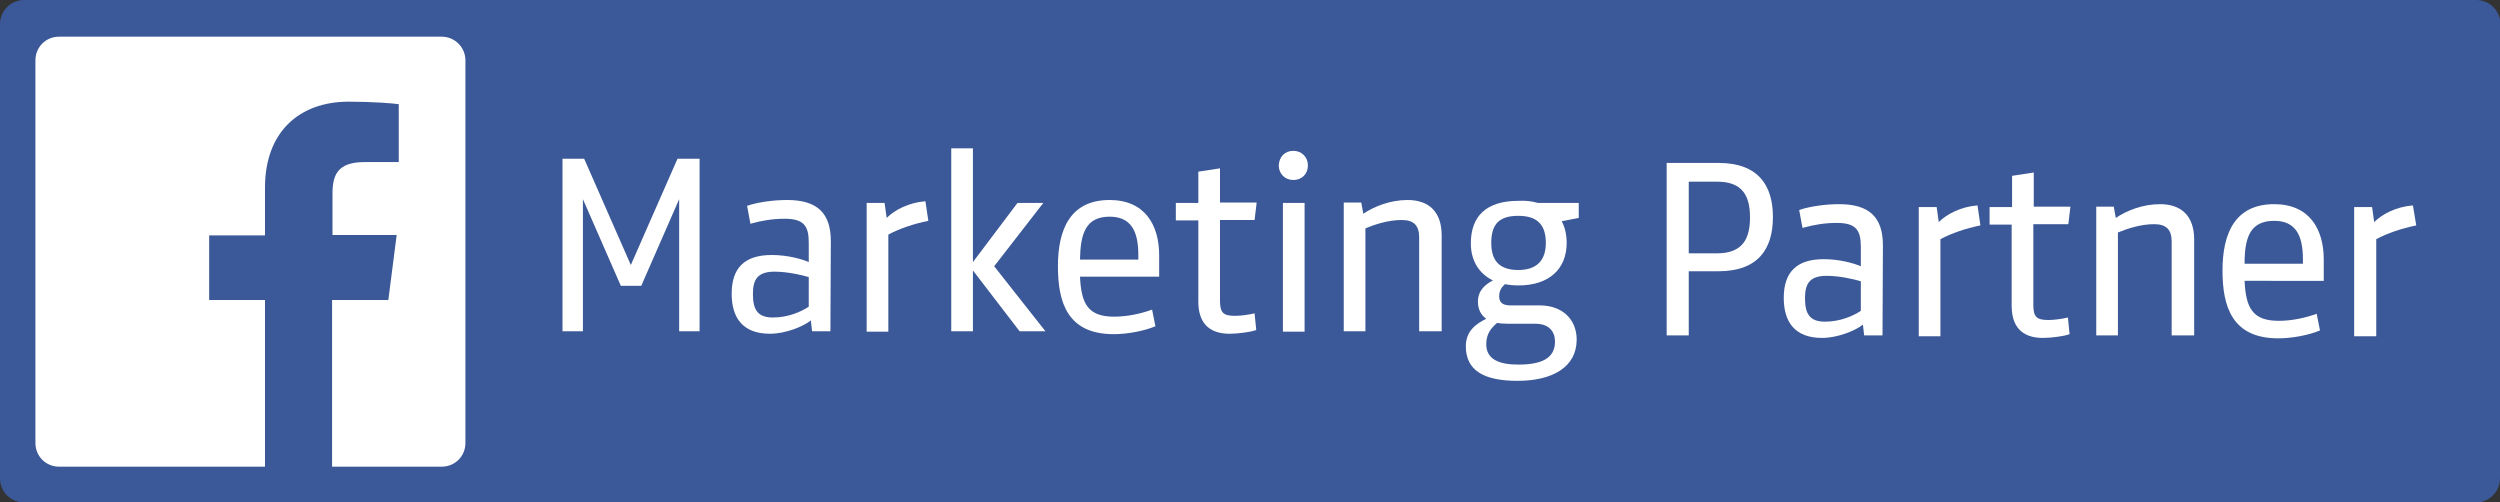
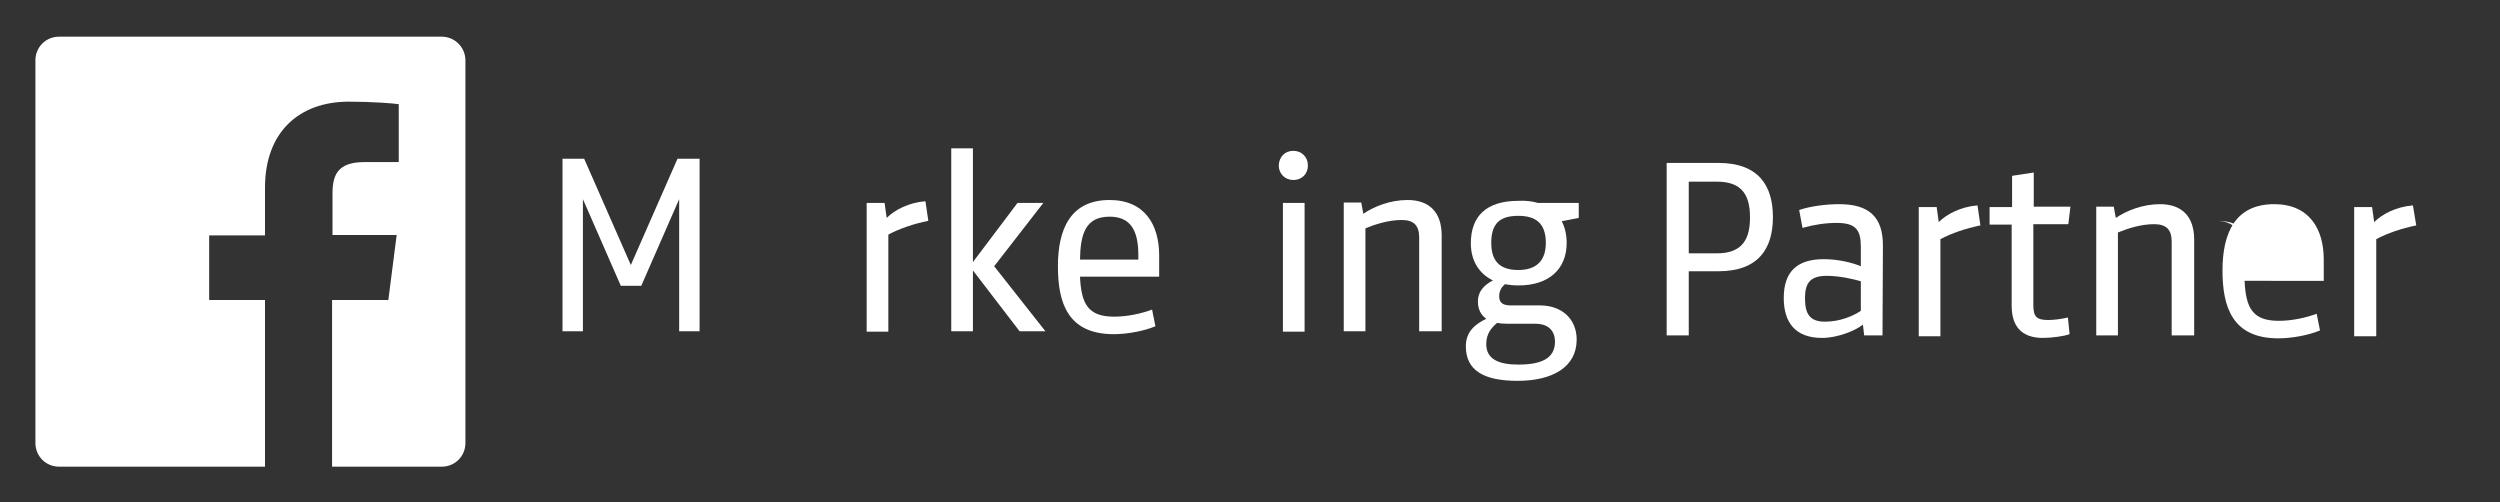
<svg xmlns="http://www.w3.org/2000/svg" version="1.1" id="layer" x="0px" y="0px" viewBox="0 0 600 120.6" style="enable-background:new 0 0 600 120.6;" xml:space="preserve">
  <rect x="0" y="0" width="600" height="120.6" fill="#333333" stroke="none" />
  <style type="text/css">
	.st0{fill:#3B5998;}
	.st1{fill:#FFFFFF;}
</style>
  <g>
-     <path class="st0" d="M600,114.8c0,3.2-2.6,5.8-5.8,5.8H5.8c-3.2,0-5.8-2.6-5.8-5.8V5.8C0,2.6,2.6,0,5.8,0h588.5   c3.2,0,5.8,2.6,5.8,5.8V114.8z" />
-   </g>
+     </g>
  <path class="st1" d="M106,8.8H14.2c-3.2,0-5.7,2.5-5.7,5.7v91.8c0,3.2,2.5,5.7,5.7,5.7h49.4V72H50.2V56.5h13.4V45  c0-13.3,8.2-20.6,20.1-20.6c5.7,0,10.6,0.4,12,0.6v13.9h-8.2c-6.5,0-7.7,3.1-7.7,7.6v9.9h15.4l-2,15.6H79.7v40H106  c3.2,0,5.7-2.5,5.7-5.7V14.5C111.7,11.3,109.1,8.8,106,8.8" />
  <g>
    <g>
      <polygon class="st1" points="162.6,38.1 167.9,38.1 167.9,79.5 163,79.5 163,47.8 153.9,68.6 149,68.6 139.9,47.8 139.9,79.5     135,79.5 135,38.1 140.2,38.1 151.4,63.6   " />
-       <path class="st1" d="M199.3,79.5h-4.4l-0.3-2.6c-1.7,1.4-6,3.2-9.8,3.2c-6.6,0-9.2-3.9-9.2-9.6c0-6.1,3-9.3,9.6-9.3    c3.9,0,7.3,1,8.9,1.7v-4.7c0-4-1.2-5.7-5.8-5.7c-2.7,0-5.4,0.4-8.2,1.2l-0.8-4.3c2.6-0.9,6.4-1.4,9.6-1.4c7.2,0,10.5,3.1,10.5,9.9    L199.3,79.5L199.3,79.5z M194.1,66.5c-1.7-0.5-5.1-1.3-8.2-1.3c-4.2,0-5.2,2-5.2,5.4c0,3.8,1.2,5.6,4.8,5.6c3.7,0,6.8-1.4,8.6-2.6    L194.1,66.5L194.1,66.5z" />
      <path class="st1" d="M222.8,53c-3.5,0.7-7,1.9-9.6,3.3v23.3H208V48.7h4.3l0.5,3.6c1.9-1.9,5.3-3.7,9.3-4L222.8,53z" />
      <polygon class="st1" points="228.3,79.5 228.3,35.6 233.5,35.6 233.5,62.9 244.2,48.7 250.4,48.7 238.6,63.9 250.9,79.5     244.7,79.5 233.5,64.9 233.5,79.5   " />
      <path class="st1" d="M259.2,66.4c0.3,6.5,1.9,9.6,8.2,9.6c3.3,0,6.7-0.8,9.1-1.7l0.8,4c-2.6,1.1-6.6,1.9-10,1.9    c-11.1,0-13.4-7.6-13.4-16.3c0-8.9,3-15.9,12.4-15.9c8.4,0,11.9,5.9,11.9,13.3v5.1H259.2z M259.2,62.3h14v-1.1    c0-5.8-1.8-9.2-6.9-9.2C260.5,52,259.3,56.2,259.2,62.3" />
-       <path class="st1" d="M301.5,79.2c-1.3,0.5-4.4,0.9-6.4,0.9c-5.3,0-7.5-3-7.5-7.7V52.9h-5.4v-4.2h5.4v-7.5l5.2-0.8v8.2h8.8    l-0.5,4.2h-8.3v19.3c0,2.9,0.7,3.7,3.6,3.7c1.2,0,3-0.2,4.7-0.6L301.5,79.2z" />
      <path class="st1" d="M310.4,36.2c2,0,3.5,1.5,3.5,3.5s-1.4,3.5-3.5,3.5c-2,0-3.5-1.5-3.5-3.5C307,37.6,308.4,36.2,310.4,36.2     M307.9,48.7h5.2v30.9h-5.2V48.7z" />
      <path class="st1" d="M340.6,79.5V57c0-2.8-1.2-4.2-4.2-4.2c-3.3,0-6.5,1.1-8.7,2v24.7h-5.2V48.6h4.2l0.5,2.7    c2.5-1.7,6.4-3.3,10.6-3.3c5.3,0,8.2,3,8.2,8.5v23H340.6L340.6,79.5z" />
      <path class="st1" d="M369.1,48.7h9.8v3.6l-4.1,0.8c0.8,1.4,1.2,3.3,1.2,5.2c0,6.4-4.4,10.2-11.5,10.2c-1.2,0-2.3-0.1-3.3-0.3    c-0.7,0.6-1.4,1.5-1.4,2.9c0,1.5,0.8,2.2,2.8,2.2h7c5.4,0,8.8,3.4,8.8,8.2c0,6.6-5.8,9.9-14.2,9.9c-8.1,0-12.4-2.5-12.4-8.3    c0-3.7,2.5-5.4,4.9-6.6c-1.3-0.9-2-2.3-2-4.1c0-2.8,1.9-4.2,3.6-5.1c-3.3-1.6-5.3-4.7-5.3-8.9c0-6.6,3.8-10.2,11.4-10.2    C366.1,48.1,367.7,48.3,369.1,48.7 M359.3,77.5c-1.4,1.2-2.6,2.6-2.6,5.1c0,3.6,3,4.9,7.7,4.9c5.4,0,8.8-1.4,8.8-5.5    c0-2.3-1.3-4.3-4.7-4.3h-6.7C360.9,77.7,359.7,77.6,359.3,77.5 M364.4,51.8c-4.4,0-6.5,1.8-6.5,6.5s2.4,6.5,6.5,6.5    c4.1,0,6.6-2,6.6-6.5C371,53.7,368.7,51.8,364.4,51.8" />
    </g>
    <g>
      <path class="st1" d="M405.3,65.1v15.4H400V39.1h12.4c9.6,0,13.1,5.4,13.1,13s-3.5,13-13.1,13L405.3,65.1L405.3,65.1z M405.3,60.8    h6.8c6.2,0,7.9-3.6,7.9-8.6c0-5.1-1.7-8.6-7.9-8.6h-6.8V60.8z" />
      <path class="st1" d="M451.8,80.5h-4.4l-0.3-2.6c-1.7,1.4-6,3.2-9.8,3.2c-6.6,0-9.2-3.9-9.2-9.6c0-6.1,3-9.3,9.6-9.3    c3.8,0,7.3,1,8.9,1.7v-4.7c0-4-1.2-5.7-5.8-5.7c-2.7,0-5.4,0.4-8.2,1.2l-0.8-4.3c2.6-0.9,6.4-1.4,9.6-1.4c7.2,0,10.5,3.1,10.5,9.9    L451.8,80.5L451.8,80.5z M446.6,67.5c-1.7-0.5-5.1-1.3-8.2-1.3c-4.2,0-5.2,2-5.2,5.4c0,3.8,1.2,5.6,4.8,5.6c3.7,0,6.8-1.4,8.6-2.6    L446.6,67.5L446.6,67.5z" />
      <path class="st1" d="M475.3,54.1c-3.5,0.7-7,1.9-9.6,3.3v23.3h-5.2V49.7h4.3l0.5,3.6c1.9-1.9,5.3-3.7,9.3-4L475.3,54.1z" />
      <path class="st1" d="M496.7,80.2c-1.3,0.5-4.4,0.9-6.4,0.9c-5.3,0-7.5-3-7.5-7.7V53.9h-5.3v-4.2h5.4v-7.5l5.2-0.8v8.2h8.8    l-0.5,4.2H488v19.3c0,2.9,0.7,3.7,3.6,3.7c1.2,0,3-0.2,4.7-0.6L496.7,80.2z" />
      <path class="st1" d="M521.2,80.5V58c0-2.8-1.2-4.2-4.2-4.2c-3.3,0-6.5,1.1-8.7,2v24.7h-5.2V49.6h4.2l0.5,2.7    c2.5-1.7,6.4-3.3,10.6-3.3c5.3,0,8.2,3,8.2,8.5v23L521.2,80.5L521.2,80.5z" />
-       <path class="st1" d="M538.7,67.4c0.3,6.5,1.9,9.6,8.2,9.6c3.3,0,6.7-0.8,9.1-1.7l0.8,4c-2.6,1.1-6.6,1.9-10,1.9    c-11.1,0-13.4-7.6-13.4-16.3c0-8.9,3-15.9,12.4-15.9c8.4,0,11.9,5.9,11.9,13.3v5.1L538.7,67.4L538.7,67.4z M538.7,63.3h14v-1.1    c0-5.8-1.8-9.2-6.9-9.2C539.9,53,538.7,57.2,538.7,63.3" />
+       <path class="st1" d="M538.7,67.4c0.3,6.5,1.9,9.6,8.2,9.6c3.3,0,6.7-0.8,9.1-1.7l0.8,4c-2.6,1.1-6.6,1.9-10,1.9    c-11.1,0-13.4-7.6-13.4-16.3c0-8.9,3-15.9,12.4-15.9c8.4,0,11.9,5.9,11.9,13.3v5.1L538.7,67.4L538.7,67.4z M538.7,63.3v-1.1    c0-5.8-1.8-9.2-6.9-9.2C539.9,53,538.7,57.2,538.7,63.3" />
      <path class="st1" d="M579.9,54.1c-3.5,0.7-7,1.9-9.6,3.3v23.3H565V49.7h4.3l0.5,3.6c1.9-1.9,5.3-3.7,9.3-4L579.9,54.1z" />
    </g>
  </g>
</svg>